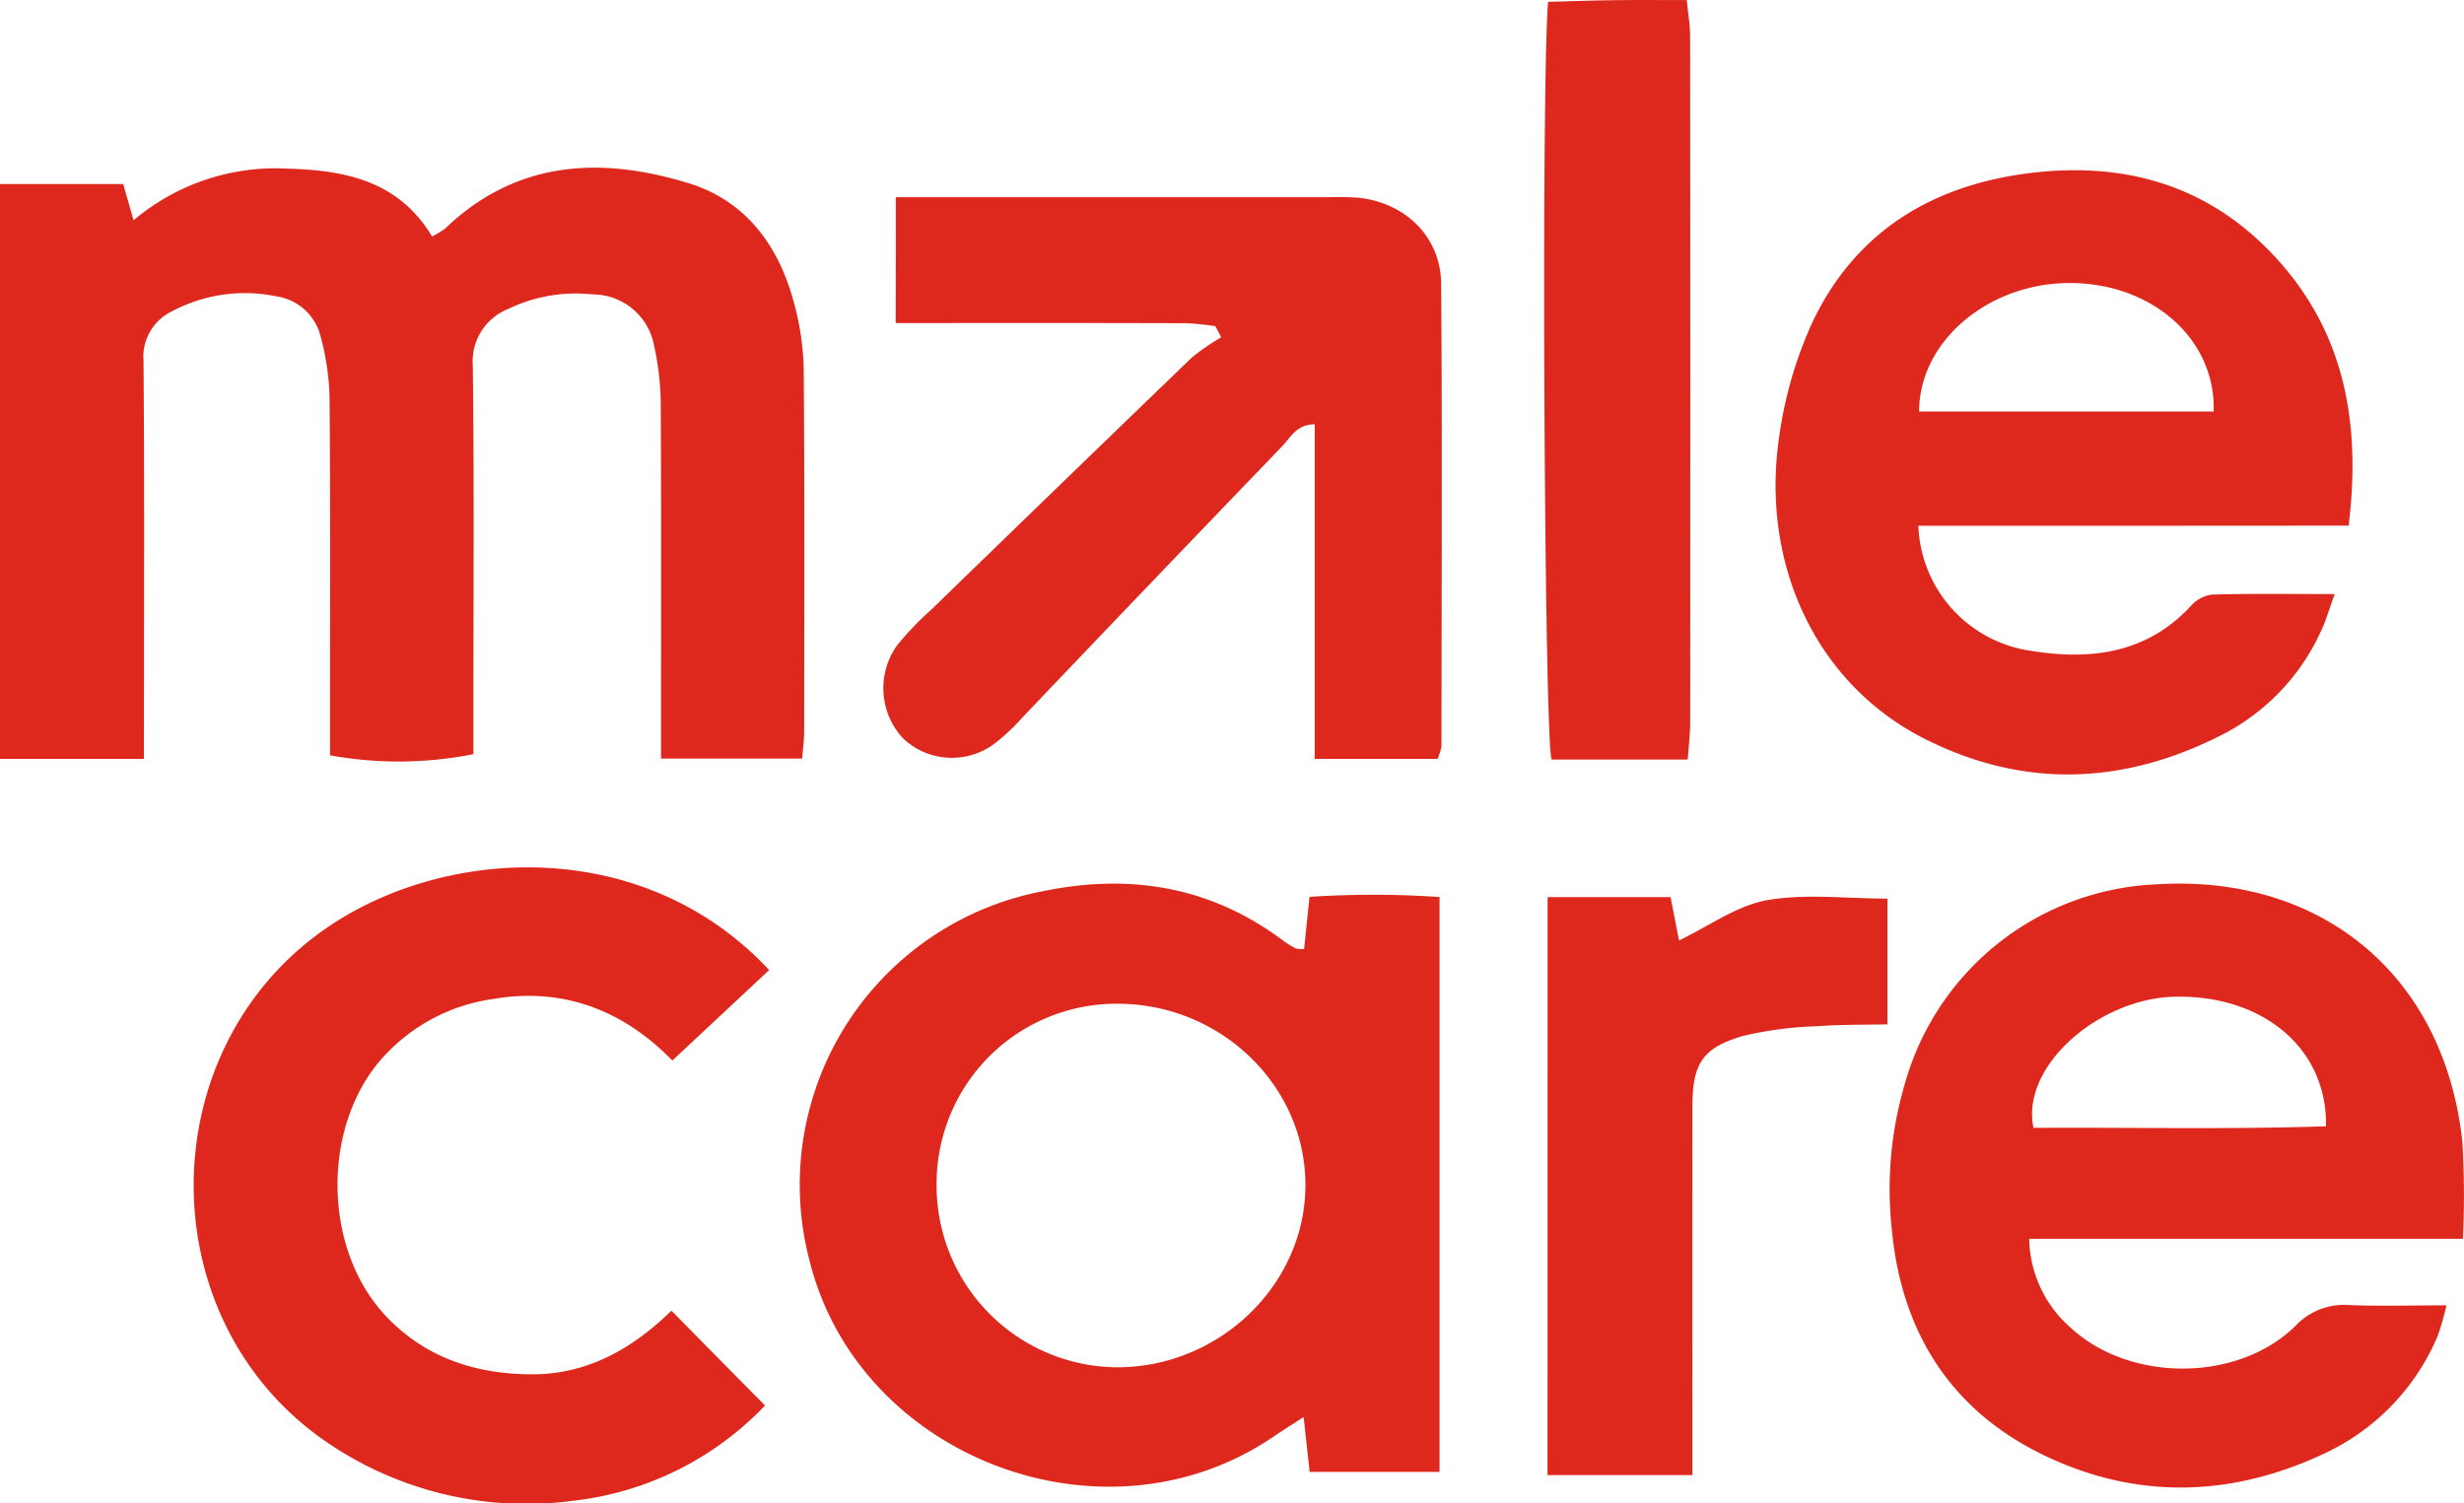
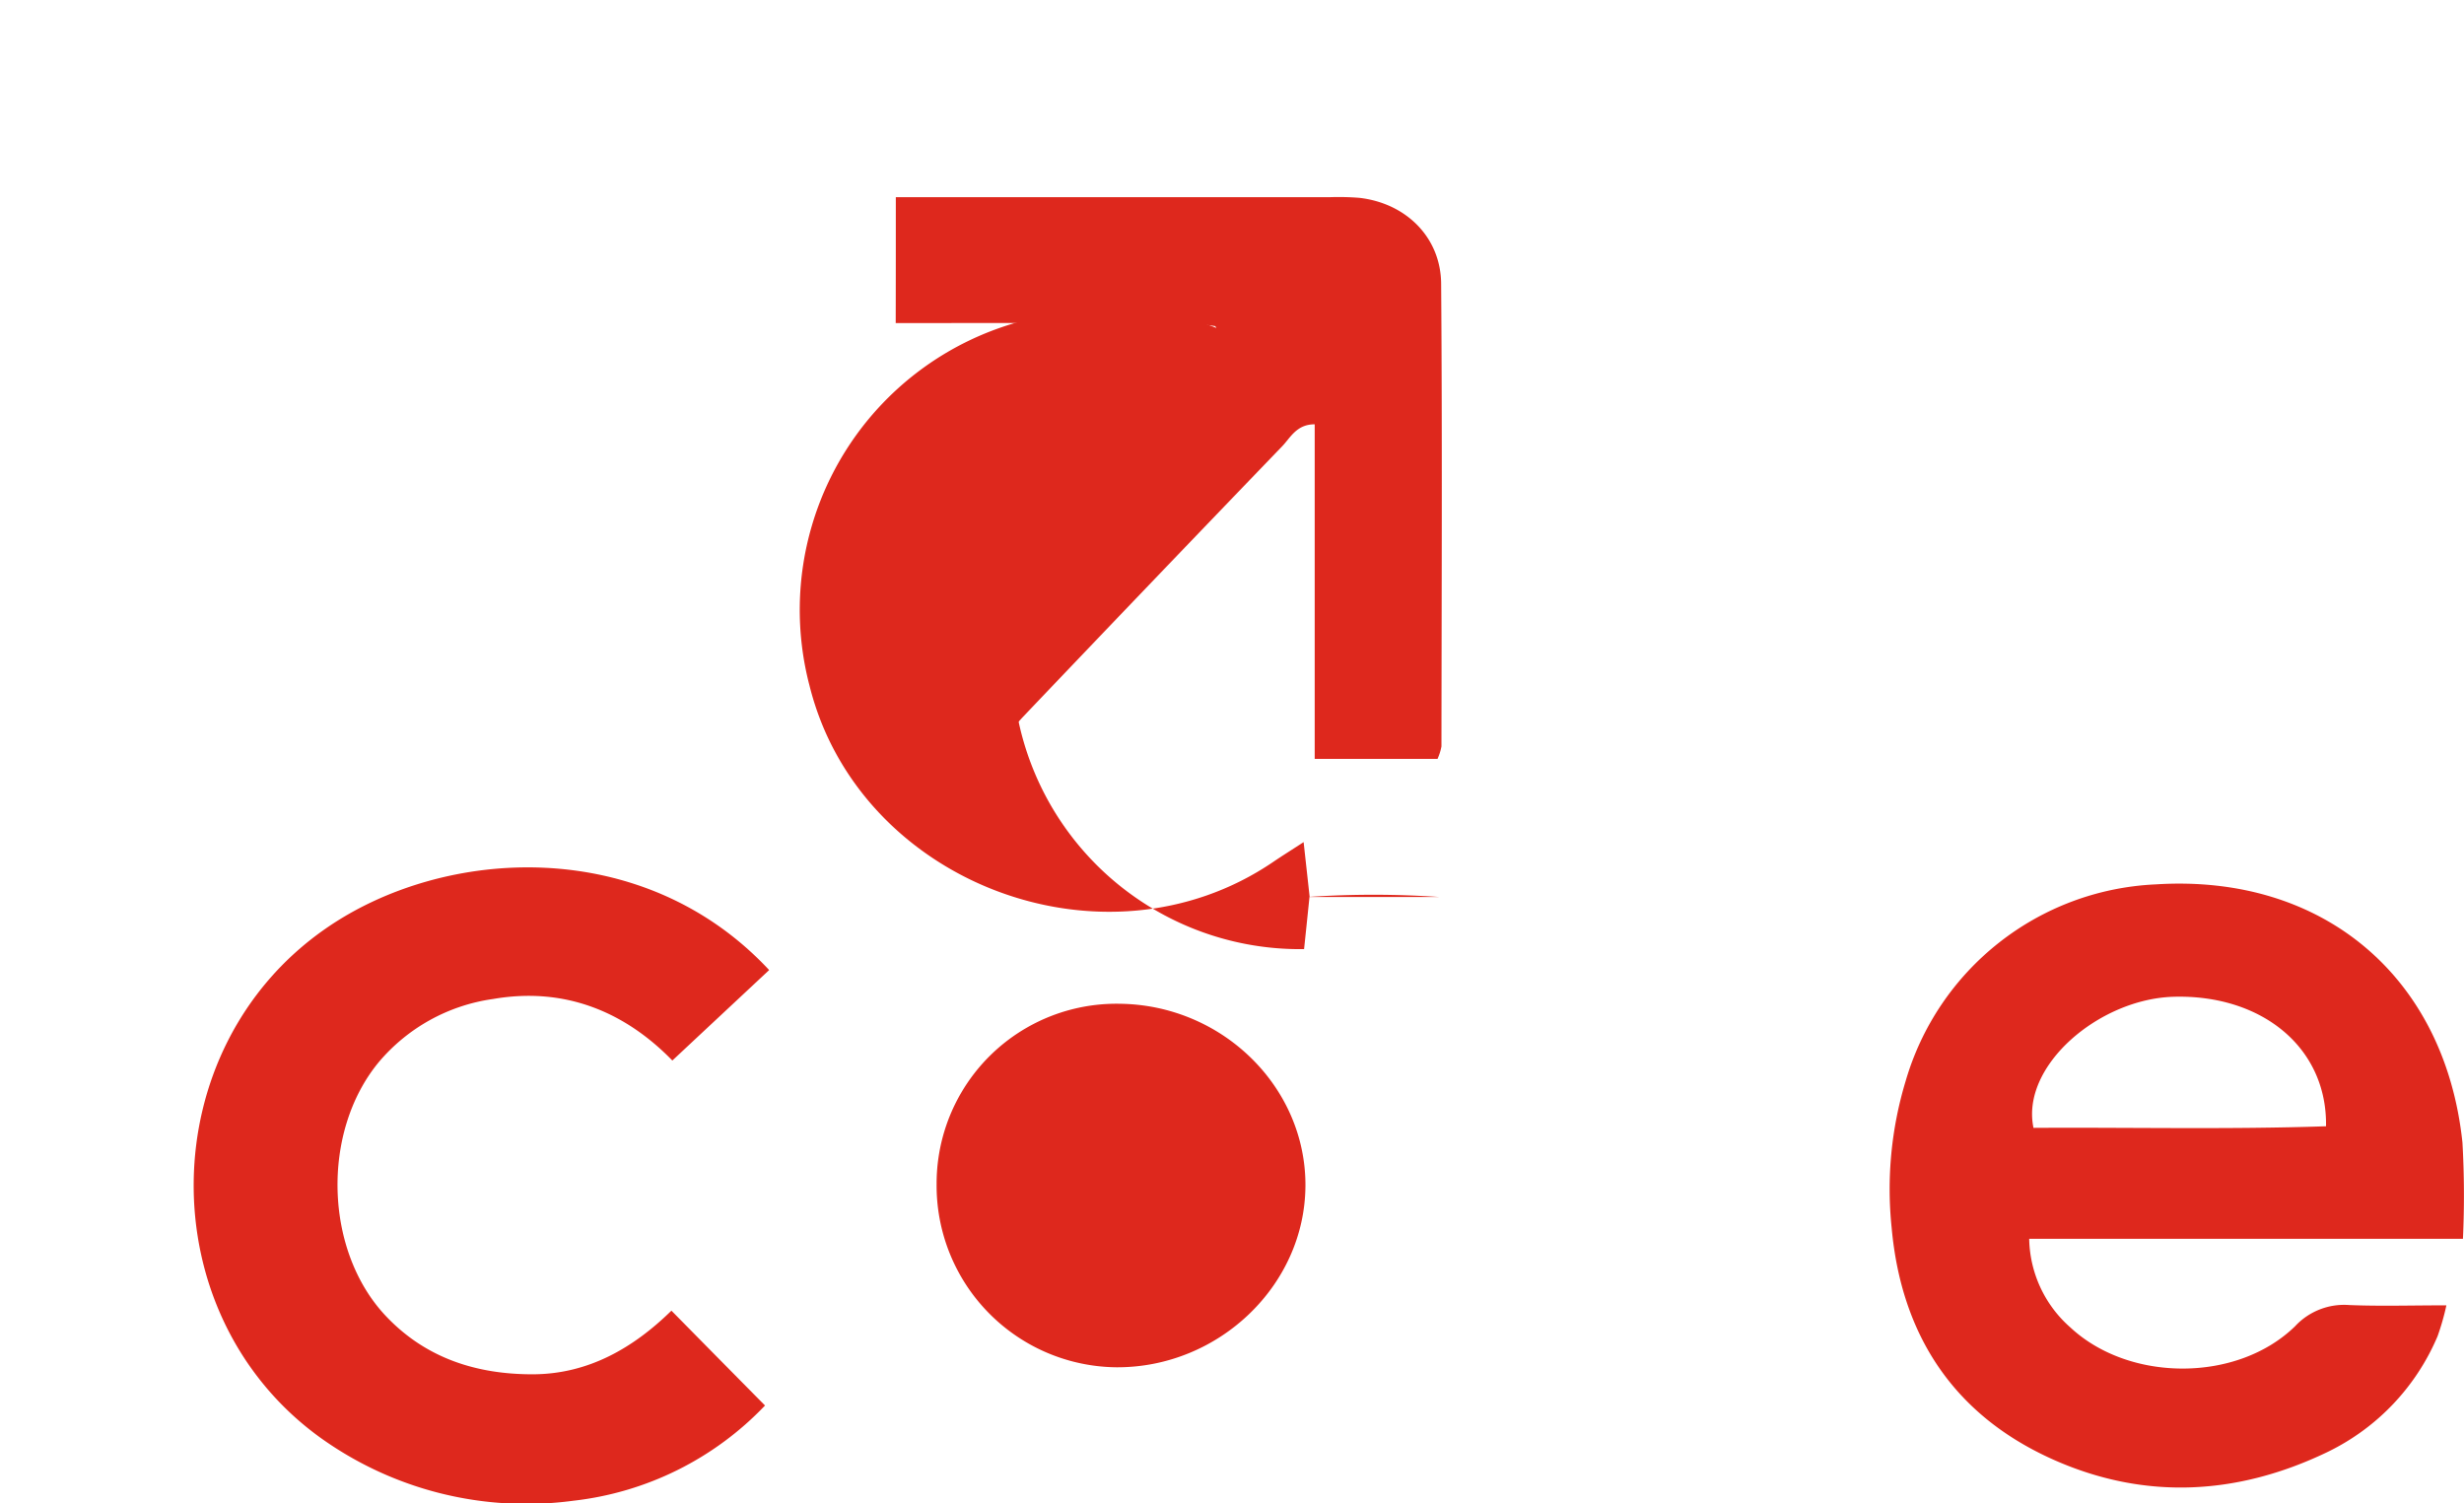
<svg xmlns="http://www.w3.org/2000/svg" width="207.969" height="126.887" viewBox="0 0 207.969 126.887">
  <g id="male-care_logo" data-name="male-care logo" transform="translate(-519.65 -281.199)">
-     <path id="Path_237" data-name="Path 237" d="M531.8,353.342H519.65V304.821h10.4c.242.853.49,1.718.872,3.061a18.555,18.555,0,0,1,13.045-4.359c4.874.134,9.341,1.056,12.148,5.721a6.659,6.659,0,0,0,1.126-.687c5.994-5.727,13.083-6.077,20.477-3.824,4.855,1.476,7.636,5.25,8.928,10.048a22.842,22.842,0,0,1,.84,5.708c.083,10.175.045,20.35.038,30.525,0,.687-.1,1.381-.165,2.3H575.444v-3.449c0-8.75.025-17.506-.025-26.255a23.56,23.56,0,0,0-.56-5.135,5.28,5.28,0,0,0-5.205-4.34,13.125,13.125,0,0,0-7.121,1.234,4.758,4.758,0,0,0-2.978,4.785c.121,9.768.051,19.536.051,29.3v3.487a32.313,32.313,0,0,1-12.1.1v-3.169c0-8.953.038-17.913-.038-26.866a21.5,21.5,0,0,0-.776-5.39,4.5,4.5,0,0,0-3.678-3.309,13.127,13.127,0,0,0-8.883,1.273,4.254,4.254,0,0,0-2.367,4.2c.083,9.971.038,19.943.038,29.914C531.8,350.809,531.8,351.916,531.8,353.342Z" transform="translate(0 -8.088)" fill="#de281d" />
-     <path id="Path_238" data-name="Path 238" d="M668.31,403.933c.146-1.381.28-2.673.458-4.41a82.089,82.089,0,0,1,10.977.013v48.527H668.781c-.146-1.343-.3-2.724-.509-4.633-1.018.662-1.814,1.158-2.583,1.68-14.235,9.666-34.96,1.788-39.116-14.865a25.224,25.224,0,0,1,19.5-31.161c7.432-1.572,14.337-.49,20.516,4.168a9.953,9.953,0,0,0,1.031.636A3.791,3.791,0,0,0,668.31,403.933Zm.115,20.032c.07-8.381-7.013-15.336-15.7-15.419a15.178,15.178,0,0,0-15.431,15.2A15.34,15.34,0,0,0,652.5,439.23C661.125,439.249,668.354,432.32,668.424,423.965Z" transform="translate(-38.592 -42.624)" fill="#de281d" />
-     <path id="Path_239" data-name="Path 239" d="M767.216,333.793a11.076,11.076,0,0,0,9.475,10.55c5,.815,9.768.261,13.509-3.767a2.915,2.915,0,0,1,1.756-.974c3.322-.1,6.643-.045,10.4-.045-.49,1.336-.751,2.3-1.177,3.169a18.39,18.39,0,0,1-8.018,8.546c-8.381,4.384-16.971,4.792-25.473.471-9.125-4.633-13.917-14.827-12.167-25.823a34.623,34.623,0,0,1,2.749-9.3c3.494-7.362,9.641-11.333,17.639-12.5,8.279-1.2,15.622.725,21.413,6.974,5.88,6.351,7.267,14.025,6.211,22.685C791.352,333.793,779.4,333.793,767.216,333.793Zm24.925-9.647c.184-6.058-5.1-10.76-11.976-10.843-6.923-.083-12.879,4.843-12.886,10.843Z" transform="translate(-85.65 -8.215)" fill="#de281d" />
+     <path id="Path_238" data-name="Path 238" d="M668.31,403.933c.146-1.381.28-2.673.458-4.41a82.089,82.089,0,0,1,10.977.013H668.781c-.146-1.343-.3-2.724-.509-4.633-1.018.662-1.814,1.158-2.583,1.68-14.235,9.666-34.96,1.788-39.116-14.865a25.224,25.224,0,0,1,19.5-31.161c7.432-1.572,14.337-.49,20.516,4.168a9.953,9.953,0,0,0,1.031.636A3.791,3.791,0,0,0,668.31,403.933Zm.115,20.032c.07-8.381-7.013-15.336-15.7-15.419a15.178,15.178,0,0,0-15.431,15.2A15.34,15.34,0,0,0,652.5,439.23C661.125,439.249,668.354,432.32,668.424,423.965Z" transform="translate(-38.592 -42.624)" fill="#de281d" />
    <path id="Path_240" data-name="Path 240" d="M818.684,428.385H782.075a10.18,10.18,0,0,0,3.474,7.477c4.976,4.639,14.089,4.658,18.969-.1a5.641,5.641,0,0,1,4.569-1.788c2.615.108,5.237.025,8.2.025a20.9,20.9,0,0,1-.738,2.59,19.133,19.133,0,0,1-9.252,9.768c-7.636,3.691-15.52,4.117-23.29.617-8.317-3.748-12.727-10.487-13.541-19.523a31.463,31.463,0,0,1,1.177-12.37,23.067,23.067,0,0,1,21.133-16.615c14.057-.891,24.391,7.763,25.867,21.795A79.338,79.338,0,0,1,818.684,428.385Zm-11.556-9.5c.108-6.656-5.434-11.136-12.854-10.932-6.306.172-12.937,5.848-11.836,11.066C790.634,418.967,798.887,419.164,807.128,418.884Z" transform="translate(-91.155 -42.622)" fill="#de281d" />
    <path id="Path_241" data-name="Path 241" d="M637.869,307.347h36.679a22.187,22.187,0,0,1,2.437.057c3.933.445,6.885,3.328,6.911,7.261.1,13.013.038,26.026.026,39.039a4.568,4.568,0,0,1-.331,1.056H673.224V326.52c-1.54,0-2.049,1.133-2.749,1.858q-11.005,11.425-21.941,22.908a16.912,16.912,0,0,1-2.456,2.272,5.994,5.994,0,0,1-7.579-.509,6.217,6.217,0,0,1-.541-7.846,25.867,25.867,0,0,1,2.946-3.08q10.939-10.624,21.916-21.209a18.36,18.36,0,0,1,2.514-1.737c-.165-.312-.331-.63-.5-.942a23.286,23.286,0,0,0-2.475-.248q-10.528-.029-21.05-.013h-3.449C637.869,314.3,637.869,311.006,637.869,307.347Z" transform="translate(-42.609 -9.507)" fill="#de281d" />
    <path id="Path_242" data-name="Path 242" d="M593.911,404.917c-2.736,2.558-5.326,4.976-8.171,7.636-3.964-4.073-9.03-6.249-15.132-5.193a15.413,15.413,0,0,0-9.666,5.352c-4.843,5.886-4.575,15.9.611,21.4,3.36,3.563,7.661,4.932,12.4,4.925s8.552-2.278,11.709-5.371c2.679,2.717,5.212,5.288,7.9,8.005a26.425,26.425,0,0,1-16.176,8.037,29.817,29.817,0,0,1-21.406-5.358c-14.413-10.461-14.127-32.8.509-42.94C566.5,394.462,583.284,393.52,593.911,404.917Z" transform="translate(-9.342 -41.84)" fill="#de281d" />
-     <path id="Path_243" data-name="Path 243" d="M724.916,400.178H735.3c.261,1.343.5,2.59.713,3.653,2.558-1.228,4.868-2.94,7.4-3.392,3.226-.579,6.631-.14,10.188-.14v10.614c-1.922.045-3.913.006-5.892.159a30.944,30.944,0,0,0-6.3.821c-3.449,1-4.27,2.367-4.27,5.994q-.01,13.716,0,27.426v3.646H724.91C724.916,432.6,724.916,416.6,724.916,400.178Z" transform="translate(-74.645 -43.254)" fill="#de281d" />
-     <path id="Path_244" data-name="Path 244" d="M736.585,345.311h-11.5c-.624-2.412-.872-57.487-.286-63.958,1.814-.045,3.691-.115,5.574-.14,1.922-.025,3.85-.006,6.128-.006.108,1.12.286,2.081.286,3.042q.029,29,.006,58C736.789,343.147,736.674,344.044,736.585,345.311Z" transform="translate(-74.485)" fill="#de281d" />
  </g>
</svg>